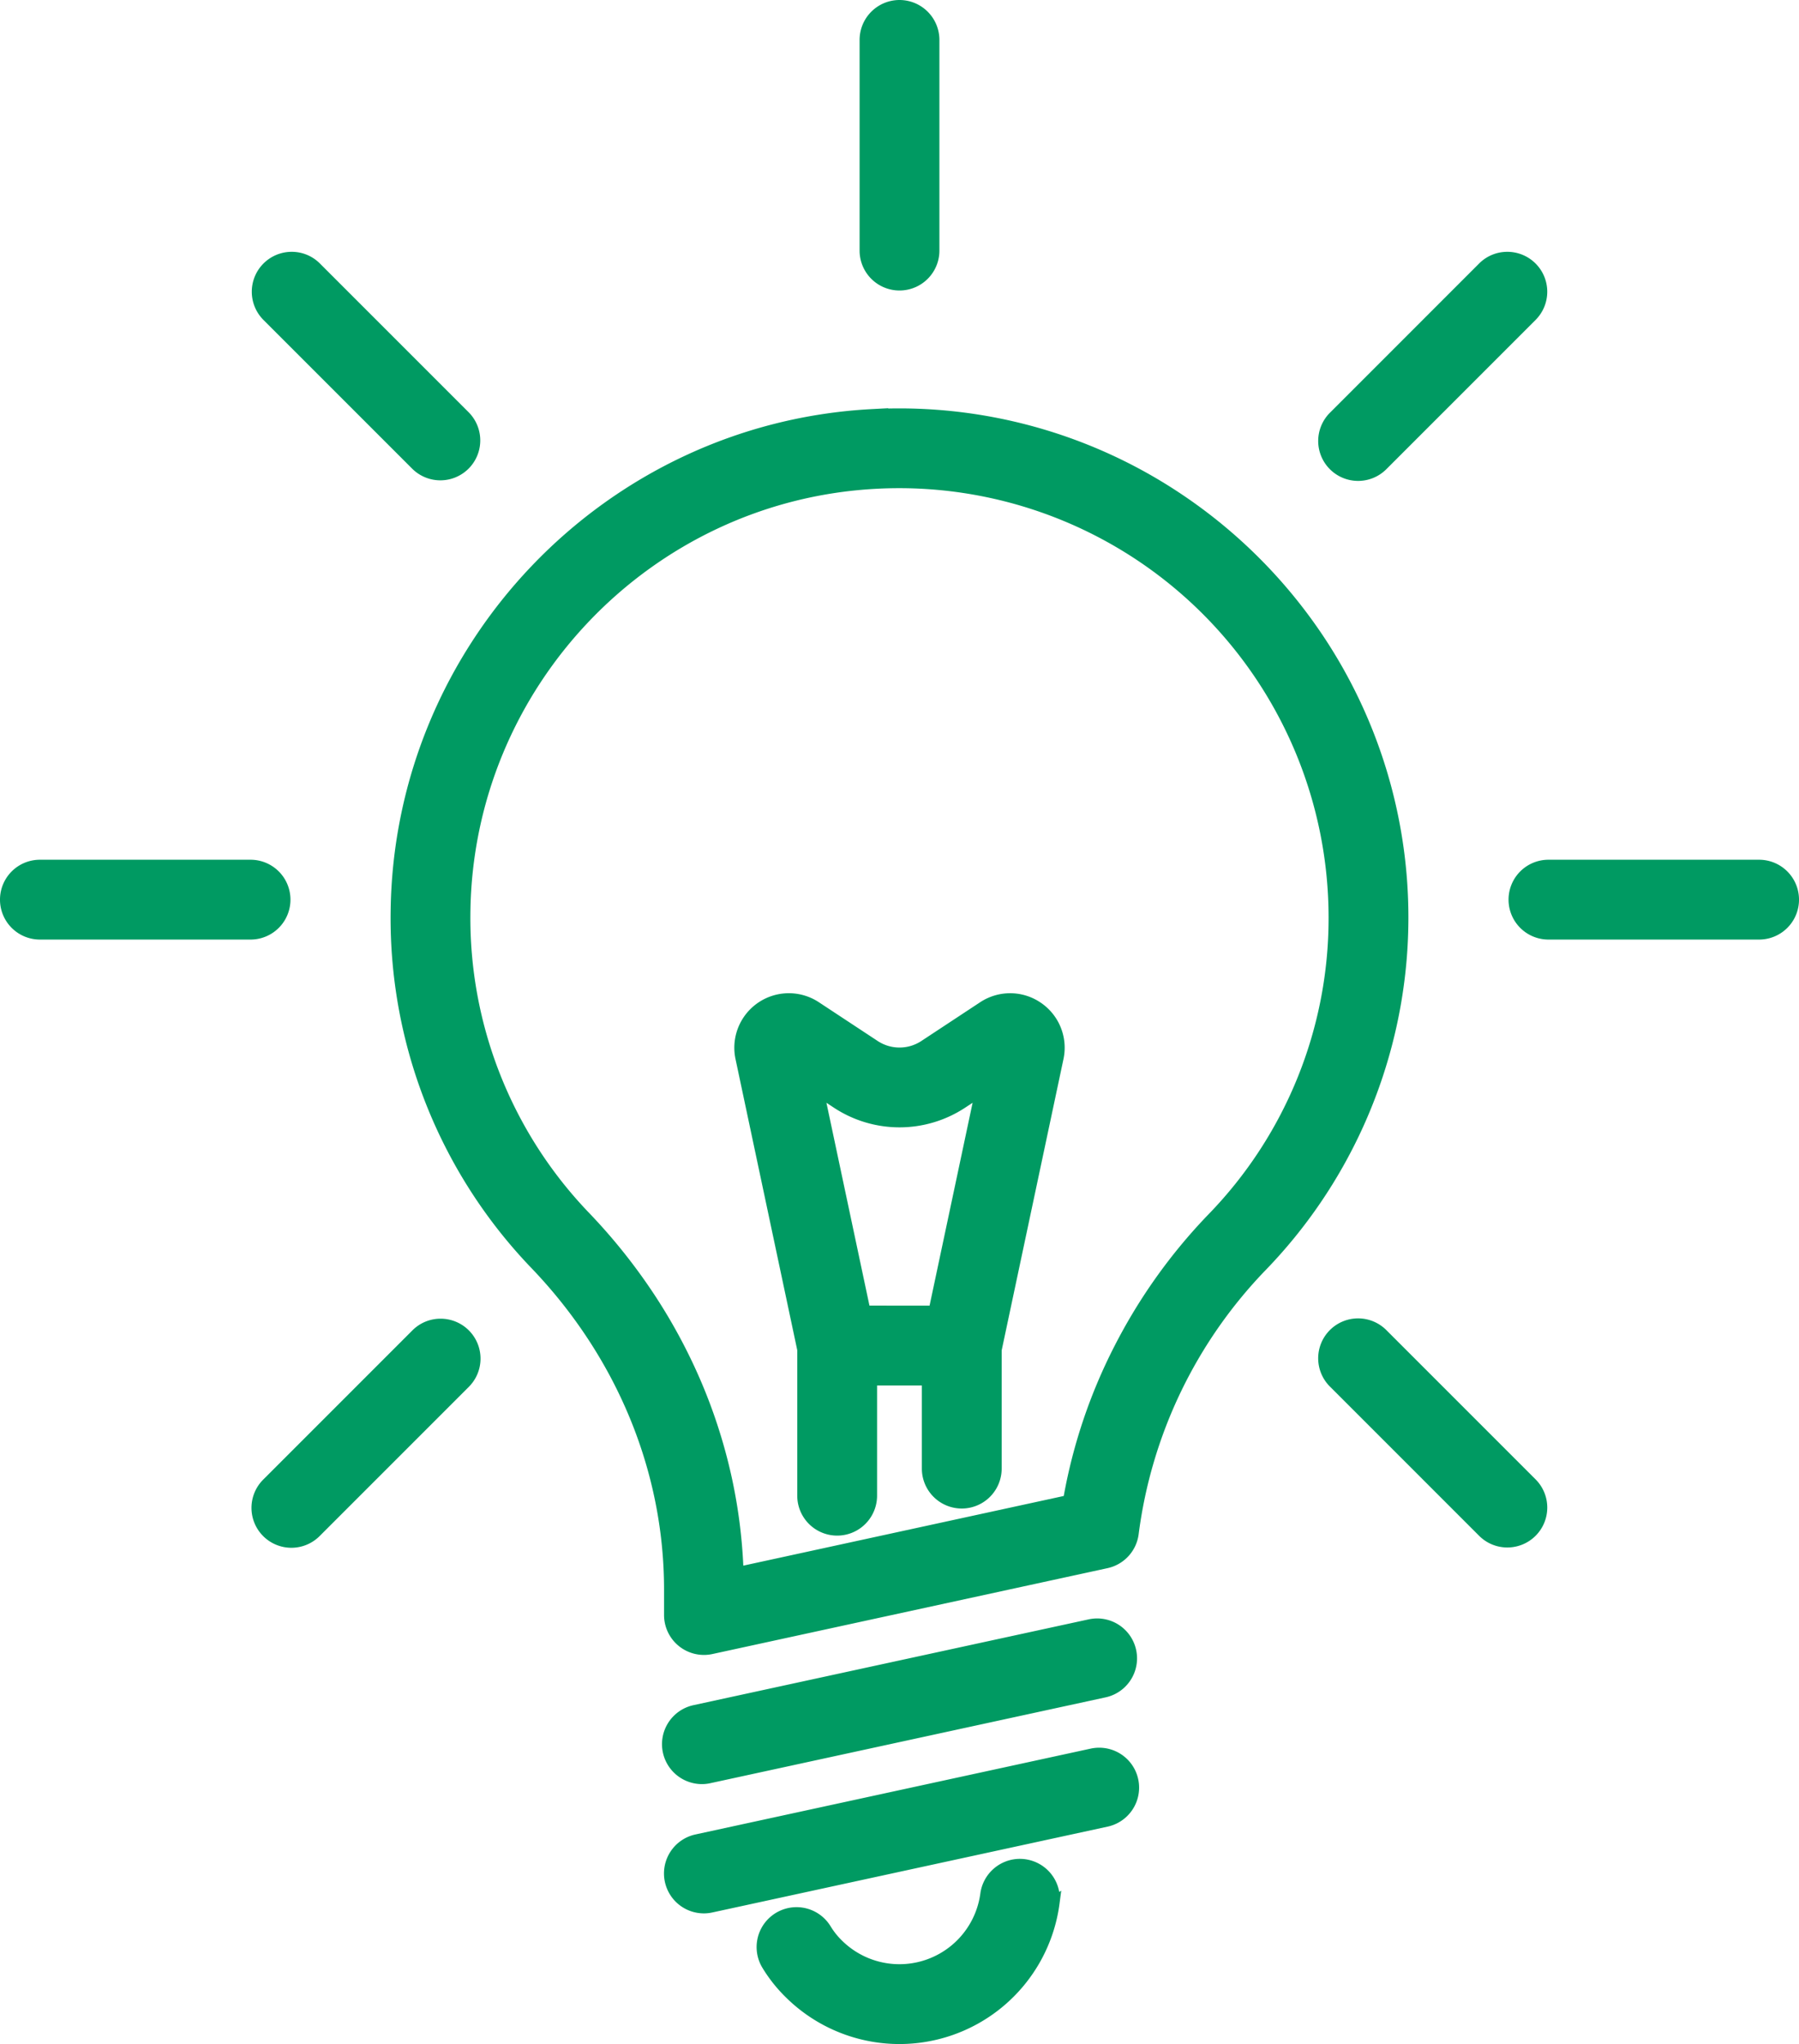
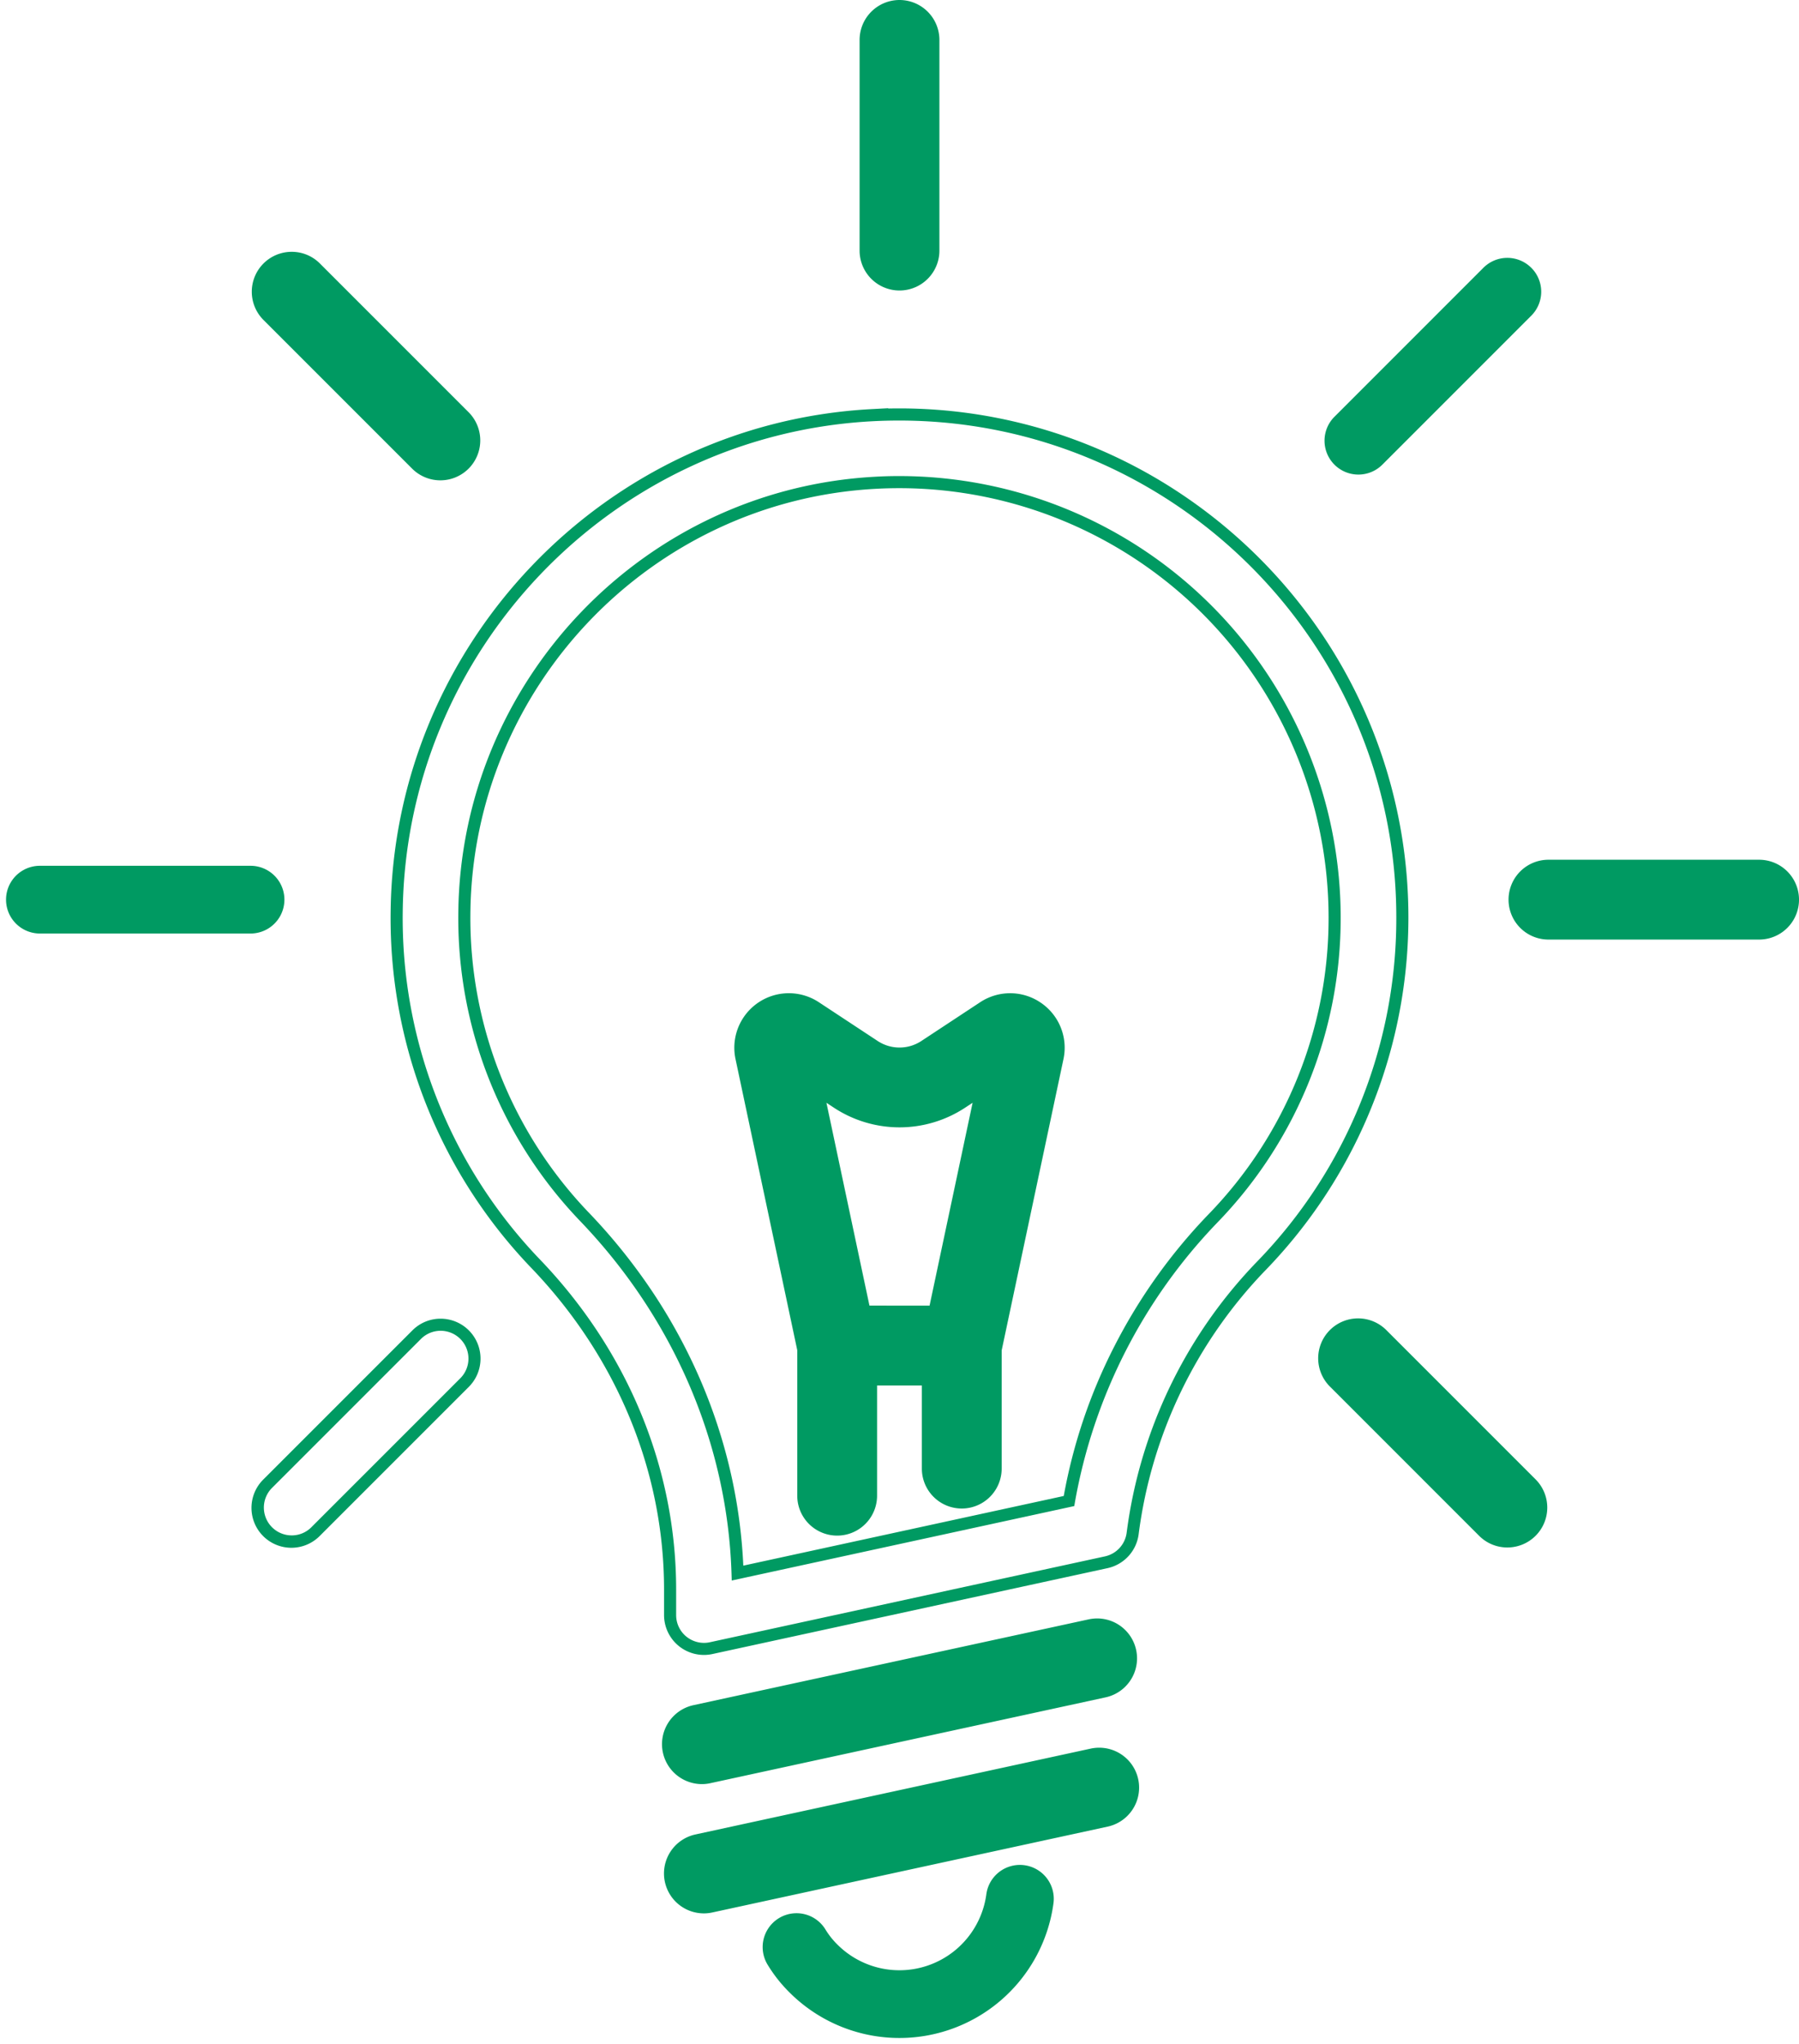
<svg xmlns="http://www.w3.org/2000/svg" width="446.297" height="507.004" viewBox="0 0 446.297 507.004">
  <g id="lightbulb" transform="translate(-259.32 -101.5)">
-     <path id="Path_1" data-name="Path 1" d="M343.09,129.48c-65.359,3.535-117.11,57.637-117.83,123.18a123.72,123.72,0,0,0,34.559,87.383c21.461,22.418,33.273,51.09,33.273,80.73V427.1a8.4,8.4,0,0,0,10.18,8.207L401.288,414a8.41,8.41,0,0,0,6.559-7.184,117,117,0,0,1,31.926-66.348,123.68,123.68,0,0,0,34.977-86.441c0-71.094-59.969-128.39-131.66-124.55Zm84.6,199.31a134.3,134.3,0,0,0-35.637,70.016l-82.227,17.871c-1.035-32.523-14.387-63.723-37.879-88.262a107.03,107.03,0,0,1-29.9-75.582c.617-56.711,45.4-103.53,101.94-106.59,2.027-.113,4.043-.164,6.047-.164a108.044,108.044,0,0,1,107.91,107.93,106.916,106.916,0,0,1-30.258,74.777Z" transform="translate(132.469 75)" fill="#009a62" />
    <path id="Path_1_-_Outline" data-name="Path 1 - Outline" d="M347.251,127.753l-.083.075q1.365-.029,2.722-.029a125.772,125.772,0,0,1,70.51,21.573,127.557,127.557,0,0,1,34.183,34.1A125.768,125.768,0,0,1,440.85,341.515,115.488,115.488,0,0,0,409.335,407a9.917,9.917,0,0,1-7.729,8.466l-98.016,21.3a9.9,9.9,0,0,1-12-9.673v-6.324c0-29.258-11.669-57.56-32.857-79.693a125.211,125.211,0,0,1-34.975-88.436c.729-66.327,53.109-121.085,119.249-124.662ZM301.49,434a6.855,6.855,0,0,0,1.461-.157l98.018-21.3a6.914,6.914,0,0,0,5.388-5.9,118.508,118.508,0,0,1,32.334-67.2,122.186,122.186,0,0,0,34.557-85.4c0-67.951-55.338-123.232-123.358-123.232-2.227,0-4.488.061-6.721.18l-.356.019c-64.4,3.668-115.344,57.047-116.054,121.679A122.227,122.227,0,0,0,260.9,339.005c21.725,22.694,33.69,51.733,33.69,81.768V427.1a6.861,6.861,0,0,0,2.569,5.371A6.937,6.937,0,0,0,301.49,434Zm48.547-289.417a109.544,109.544,0,0,1,109.41,109.43,108.414,108.414,0,0,1-30.426,75.557l-.253.265a133.384,133.384,0,0,0-35.239,69.229l-.171,1-84.977,18.469-.057-1.8c-1.022-32.111-14.327-63.1-37.463-87.272a108.515,108.515,0,0,1-30.311-76.635c.626-57.5,46.026-104.969,103.359-108.072C345.882,144.635,347.944,144.579,350.037,144.579Zm76.28,183.473v0l.293-.306a105.438,105.438,0,0,0,29.836-73.733,106.541,106.541,0,0,0-106.41-106.43c-2.037,0-4.043.054-5.963.162-55.761,3.018-99.915,49.187-100.524,105.109a105.531,105.531,0,0,0,29.478,74.528,143.457,143.457,0,0,1,15.85,19.778,137.488,137.488,0,0,1,11.806,21.806,133.134,133.134,0,0,1,7.552,23.328,130.824,130.824,0,0,1,3.017,22.543l79.494-17.277A133.268,133.268,0,0,1,403.2,360.644,136.7,136.7,0,0,1,426.317,328.052Z" transform="translate(132.469 75)" fill="#009a62" />
    <path id="Path_2" data-name="Path 2" d="M300.98,467.53a8.272,8.272,0,0,0,1.785-.2L400.8,446.054a8.4,8.4,0,0,0-3.57-16.414l-98.035,21.281a8.4,8.4,0,0,0,1.785,16.609Z" transform="translate(132.469 75)" fill="#009a62" />
    <path id="Path_2_-_Outline" data-name="Path 2 - Outline" d="M300.98,469.03h0a9.913,9.913,0,0,1-9.672-7.8,9.9,9.9,0,0,1,7.569-11.779l98.035-21.281a10.029,10.029,0,0,1,2.135-.232,9.9,9.9,0,0,1,2.071,19.577L303.083,468.8A9.745,9.745,0,0,1,300.98,469.03Zm98.067-38.088a7.029,7.029,0,0,0-1.5.163l-98.037,21.281a6.9,6.9,0,0,0-5.275,8.207,6.947,6.947,0,0,0,6.741,5.437h0a6.743,6.743,0,0,0,1.46-.16l.007,0,98.035-21.281a6.9,6.9,0,0,0-1.435-13.646Z" transform="translate(132.469 75)" fill="#009a62" />
    <path id="Path_3" data-name="Path 3" d="M407.71,468.12a8.364,8.364,0,0,0-9.992-6.422l-98.035,21.285a8.4,8.4,0,0,0,1.781,16.613,8.272,8.272,0,0,0,1.785-.2l98.035-21.285a8.409,8.409,0,0,0,6.426-10Z" transform="translate(132.469 75)" fill="#009a62" />
    <path id="Path_3_-_Outline" data-name="Path 3 - Outline" d="M399.542,460a9.9,9.9,0,0,1,2.061,19.583l-98.035,21.285a9.74,9.74,0,0,1-2.1.229,9.9,9.9,0,0,1-9.669-7.8,9.9,9.9,0,0,1,7.57-11.776L397.4,460.232A10.027,10.027,0,0,1,399.542,460Zm-98.078,38.1a6.739,6.739,0,0,0,1.46-.16l.007,0,98.035-21.285a6.916,6.916,0,0,0,5.278-8.213,6.83,6.83,0,0,0-6.7-5.438,7.029,7.029,0,0,0-1.5.164L300,484.449a6.9,6.9,0,0,0-5.275,8.207A6.935,6.935,0,0,0,301.464,498.1Z" transform="translate(132.469 75)" fill="#009a62" />
    <path id="Path_4" data-name="Path 4" d="M388.2,498.57a8.4,8.4,0,0,0-16.66-2.191,21.757,21.757,0,0,1-36.988,12.406,19.243,19.243,0,0,1-2.895-3.652,8.4,8.4,0,0,0-14.406,8.644,35.683,35.683,0,0,0,5.422,6.887A38.559,38.559,0,0,0,388.2,498.569Z" transform="translate(132.469 75)" fill="#009a62" />
-     <path id="Path_4_-_Outline" data-name="Path 4 - Outline" d="M379.855,487.571a9.921,9.921,0,0,1,9.773,8.219l.494-.335-.434,3.31a40.059,40.059,0,0,1-68.076,22.959,37.217,37.217,0,0,1-5.648-7.177,9.9,9.9,0,0,1,8.479-14.994,9.9,9.9,0,0,1,8.5,4.806,17.7,17.7,0,0,0,2.669,3.364,20.257,20.257,0,0,0,34.44-11.54,9.912,9.912,0,0,1,9.8-8.613Zm6.82,11.09.038-.286a6.9,6.9,0,1,0-13.686-1.8,23.257,23.257,0,0,1-39.536,13.268,20.7,20.7,0,0,1-3.119-3.94,6.948,6.948,0,0,0-5.928-3.351A6.9,6.9,0,0,0,318.538,513a34.224,34.224,0,0,0,5.2,6.6,37.059,37.059,0,0,0,62.942-20.941Z" transform="translate(132.469 75)" fill="#009a62" />
    <path id="Path_5" data-name="Path 5" d="M136.75,258.05h52.258a8.4,8.4,0,0,0,0-16.8l-52.258,0a8.4,8.4,0,0,0,0,16.8Z" transform="translate(132.469 75)" fill="#009a62" />
-     <path id="Path_5_-_Outline" data-name="Path 5 - Outline" d="M189.008,259.55H136.75a9.9,9.9,0,0,1,0-19.8l52.258,0a9.9,9.9,0,0,1,0,19.8Zm-52.258-16.8a6.9,6.9,0,1,0,0,13.8h52.258a6.9,6.9,0,0,0,0-13.8Z" transform="translate(132.469 75)" fill="#009a62" />
    <path id="Path_6" data-name="Path 6" d="M563.25,241.25H510.992a8.4,8.4,0,1,0,0,16.8H563.25a8.4,8.4,0,0,0,0-16.8Z" transform="translate(132.469 75)" fill="#009a62" />
    <path id="Path_6_-_Outline" data-name="Path 6 - Outline" d="M510.992,239.75H563.25a9.9,9.9,0,0,1,0,19.8H510.992a9.9,9.9,0,0,1,0-19.8Zm52.258,16.8a6.9,6.9,0,1,0,0-13.8H510.992a6.9,6.9,0,0,0,0,13.8Z" transform="translate(132.469 75)" fill="#009a62" />
    <path id="Path_7" data-name="Path 7" d="M341.6,36.4V88.656a8.4,8.4,0,0,0,16.8,0V36.4a8.4,8.4,0,0,0-16.8,0Z" transform="translate(132.469 75)" fill="#009a62" />
    <path id="Path_7_-_Outline" data-name="Path 7 - Outline" d="M350,26.5a9.91,9.91,0,0,1,9.9,9.9V88.656a9.9,9.9,0,0,1-19.8,0V36.4A9.91,9.91,0,0,1,350,26.5Zm0,69.055a6.906,6.906,0,0,0,6.9-6.9V36.4a6.9,6.9,0,0,0-13.8,0V88.656A6.906,6.906,0,0,0,350,95.554Z" transform="translate(132.469 75)" fill="#009a62" />
    <path id="Path_8" data-name="Path 8" d="M506.73,92.922a8.4,8.4,0,0,0-11.879,0L457.9,129.875a8.4,8.4,0,0,0,11.883,11.879L506.734,104.8a8.4,8.4,0,0,0,0-11.879Z" transform="translate(132.469 75)" fill="#009a62" />
-     <path id="Path_8_-_Outline" data-name="Path 8 - Outline" d="M500.791,88.961a9.9,9.9,0,0,1,7.005,16.9l-36.954,36.954a9.9,9.9,0,1,1-14-14L493.79,91.861A9.836,9.836,0,0,1,500.791,88.961Zm-36.951,53.75a6.855,6.855,0,0,0,4.881-2.018l36.953-36.953a6.9,6.9,0,0,0-9.762-9.758l-36.953,36.953a6.9,6.9,0,0,0,4.881,11.775Z" transform="translate(132.469 75)" fill="#009a62" />
-     <path id="Path_9" data-name="Path 9" d="M242.1,357.55a8.4,8.4,0,0,0-11.879,0L193.268,394.5a8.4,8.4,0,0,0,11.883,11.879L242.1,369.429a8.4,8.4,0,0,0,0-11.879Z" transform="translate(132.469 75)" fill="#009a62" />
    <path id="Path_9_-_Outline" data-name="Path 9 - Outline" d="M236.161,353.589a9.9,9.9,0,0,1,7,16.9l-36.952,36.952a9.9,9.9,0,1,1-14-14l36.952-36.952A9.835,9.835,0,0,1,236.161,353.589Zm-36.951,53.75a6.855,6.855,0,0,0,4.881-2.018l36.953-36.953a6.9,6.9,0,0,0-9.762-9.758l-36.953,36.953a6.9,6.9,0,0,0,4.881,11.775Z" transform="translate(132.469 75)" fill="#009a62" />
    <path id="Path_10" data-name="Path 10" d="M193.27,104.8l36.953,36.953a8.4,8.4,0,1,0,11.883-11.879L205.153,92.921A8.4,8.4,0,0,0,193.27,104.8Z" transform="translate(132.469 75)" fill="#009a62" />
    <path id="Path_10_-_Outline" data-name="Path 10 - Outline" d="M199.213,88.96a9.835,9.835,0,0,1,7,2.9l36.953,36.953a9.9,9.9,0,0,1-14,14l-36.953-36.953a9.9,9.9,0,0,1,7-16.9Zm36.951,53.75a6.9,6.9,0,0,0,4.881-11.775L204.092,93.982a6.9,6.9,0,1,0-9.762,9.758l36.953,36.953A6.855,6.855,0,0,0,236.164,142.71Z" transform="translate(132.469 75)" fill="#009a62" />
    <path id="Path_11" data-name="Path 11" d="M506.73,394.5l-36.953-36.953A8.4,8.4,0,0,0,457.9,369.426l36.953,36.953A8.4,8.4,0,1,0,506.73,394.5Z" transform="translate(132.469 75)" fill="#009a62" />
    <path id="Path_11_-_Outline" data-name="Path 11 - Outline" d="M500.792,410.336a9.836,9.836,0,0,1-7-2.9l-36.953-36.953a9.9,9.9,0,1,1,14-14l36.953,36.953a9.895,9.895,0,0,1-7,16.9Zm-36.955-53.75a6.9,6.9,0,0,0-4.879,11.779l36.954,36.954a6.9,6.9,0,1,0,9.759-9.756l-36.954-36.954A6.855,6.855,0,0,0,463.838,356.586Z" transform="translate(132.469 75)" fill="#009a62" />
    <path id="Path_12" data-name="Path 12" d="M384.22,276.46a11.983,11.983,0,0,0-13.395-.105l-14.582,9.609a11.35,11.35,0,0,1-12.48,0l-14.582-9.609a12.032,12.032,0,0,0-18.387,12.551l15.344,72.336v36.25a8.4,8.4,0,1,0,16.8,0v-28.84h14.113v22.121a8.4,8.4,0,0,0,16.8,0V361.3L389.2,288.909a11.987,11.987,0,0,0-4.984-12.449Zm-42.891,75.383-11.68-55.066,4.871,3.207a28.1,28.1,0,0,0,30.961,0l4.879-3.215-11.684,55.074Z" transform="translate(132.469 75)" fill="#009a62" />
    <path id="Path_12_-_Outline" data-name="Path 12 - Outline" d="M377.448,272.861a13.466,13.466,0,0,1,7.618,2.36h0a13.489,13.489,0,0,1,5.606,14l-15.326,72.232v29.32a9.9,9.9,0,0,1-19.8,0V370.152H344.435v27.34a9.9,9.9,0,1,1-19.8,0V361.4l-15.311-72.182A13.524,13.524,0,0,1,330.006,275.1l14.582,9.609a9.851,9.851,0,0,0,10.832,0L370,275.1A13.512,13.512,0,0,1,377.448,272.861Zm5.927,4.838a10.484,10.484,0,0,0-11.725-.092l-14.581,9.609a12.851,12.851,0,0,1-14.129,0l-14.584-9.611a10.532,10.532,0,0,0-16.094,10.987l15.377,72.49v36.407a6.9,6.9,0,1,0,13.8,0v-30.34h17.113v23.621a6.9,6.9,0,1,0,13.8,0V361.138l.033-.154L387.737,288.6a10.5,10.5,0,0,0-4.362-10.9Zm-10.789,15.807-12.694,59.837H340.114l-12.69-59.827,7.921,5.215a26.6,26.6,0,0,0,29.311,0Zm-15.125,56.837,10.674-50.311-1.828,1.2a29.6,29.6,0,0,1-32.612,0l-1.821-1.2,10.67,50.305Z" transform="translate(132.469 75)" fill="#009a62" />
  </g>
</svg>